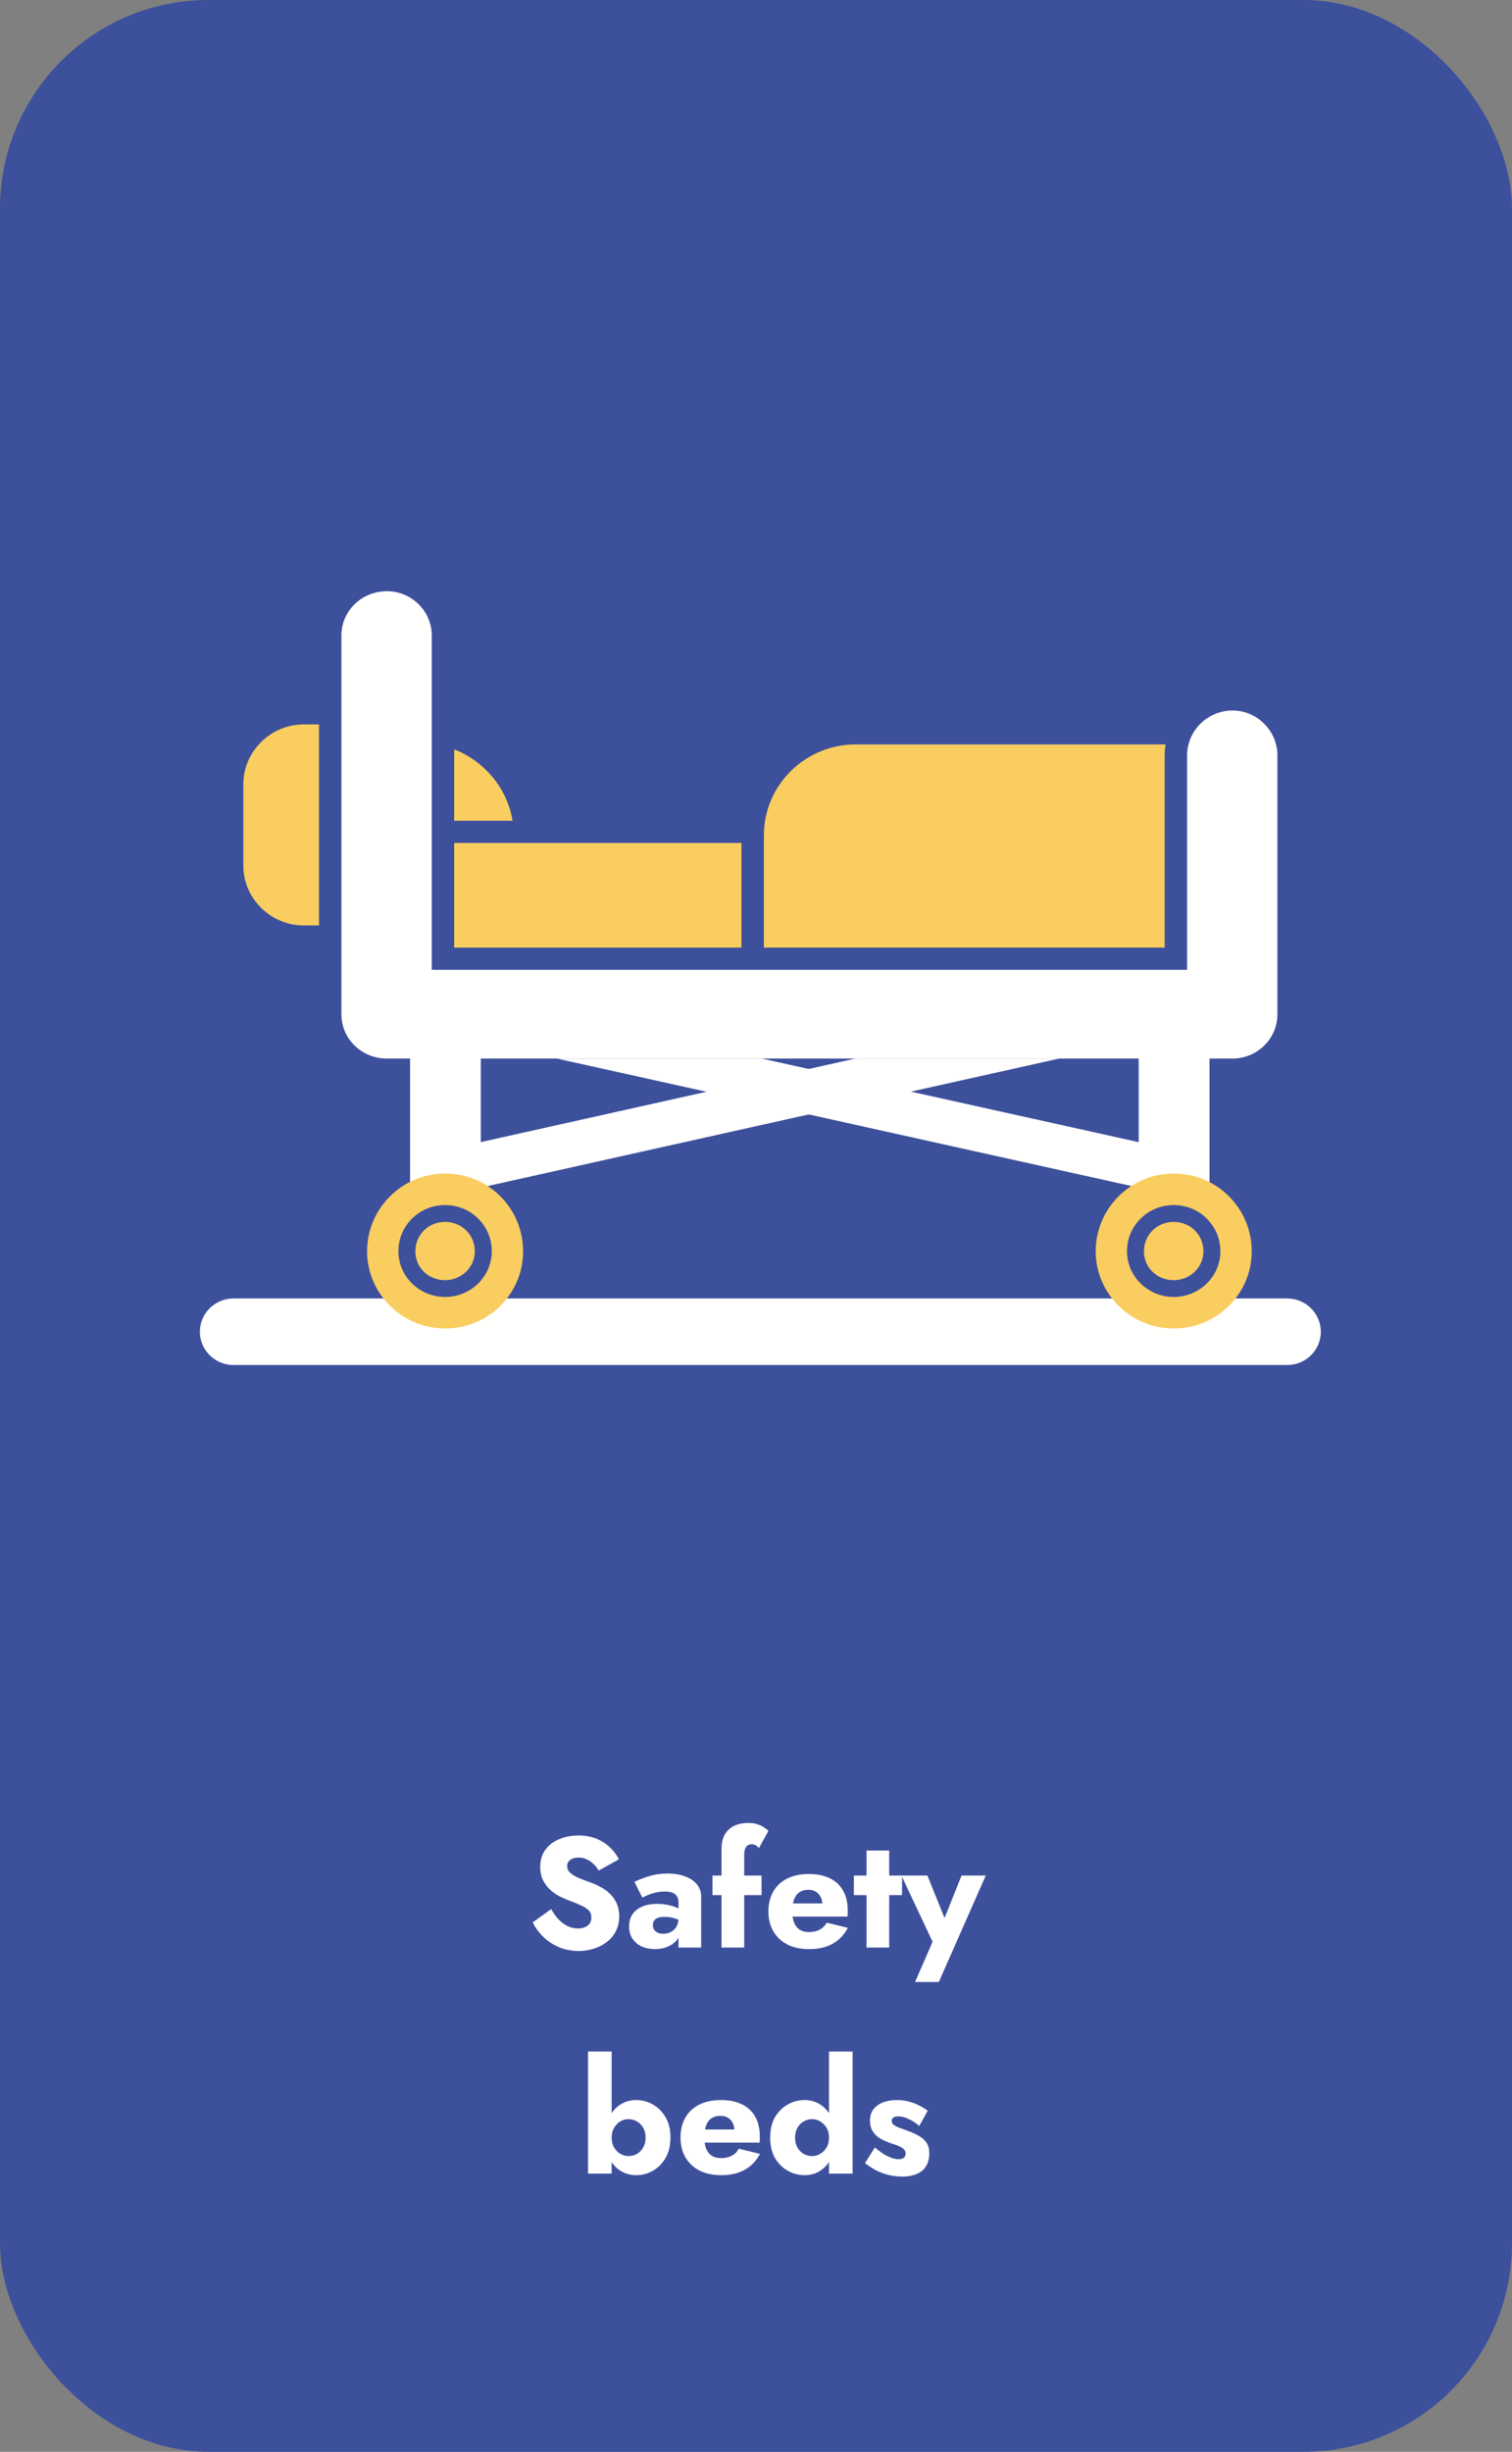
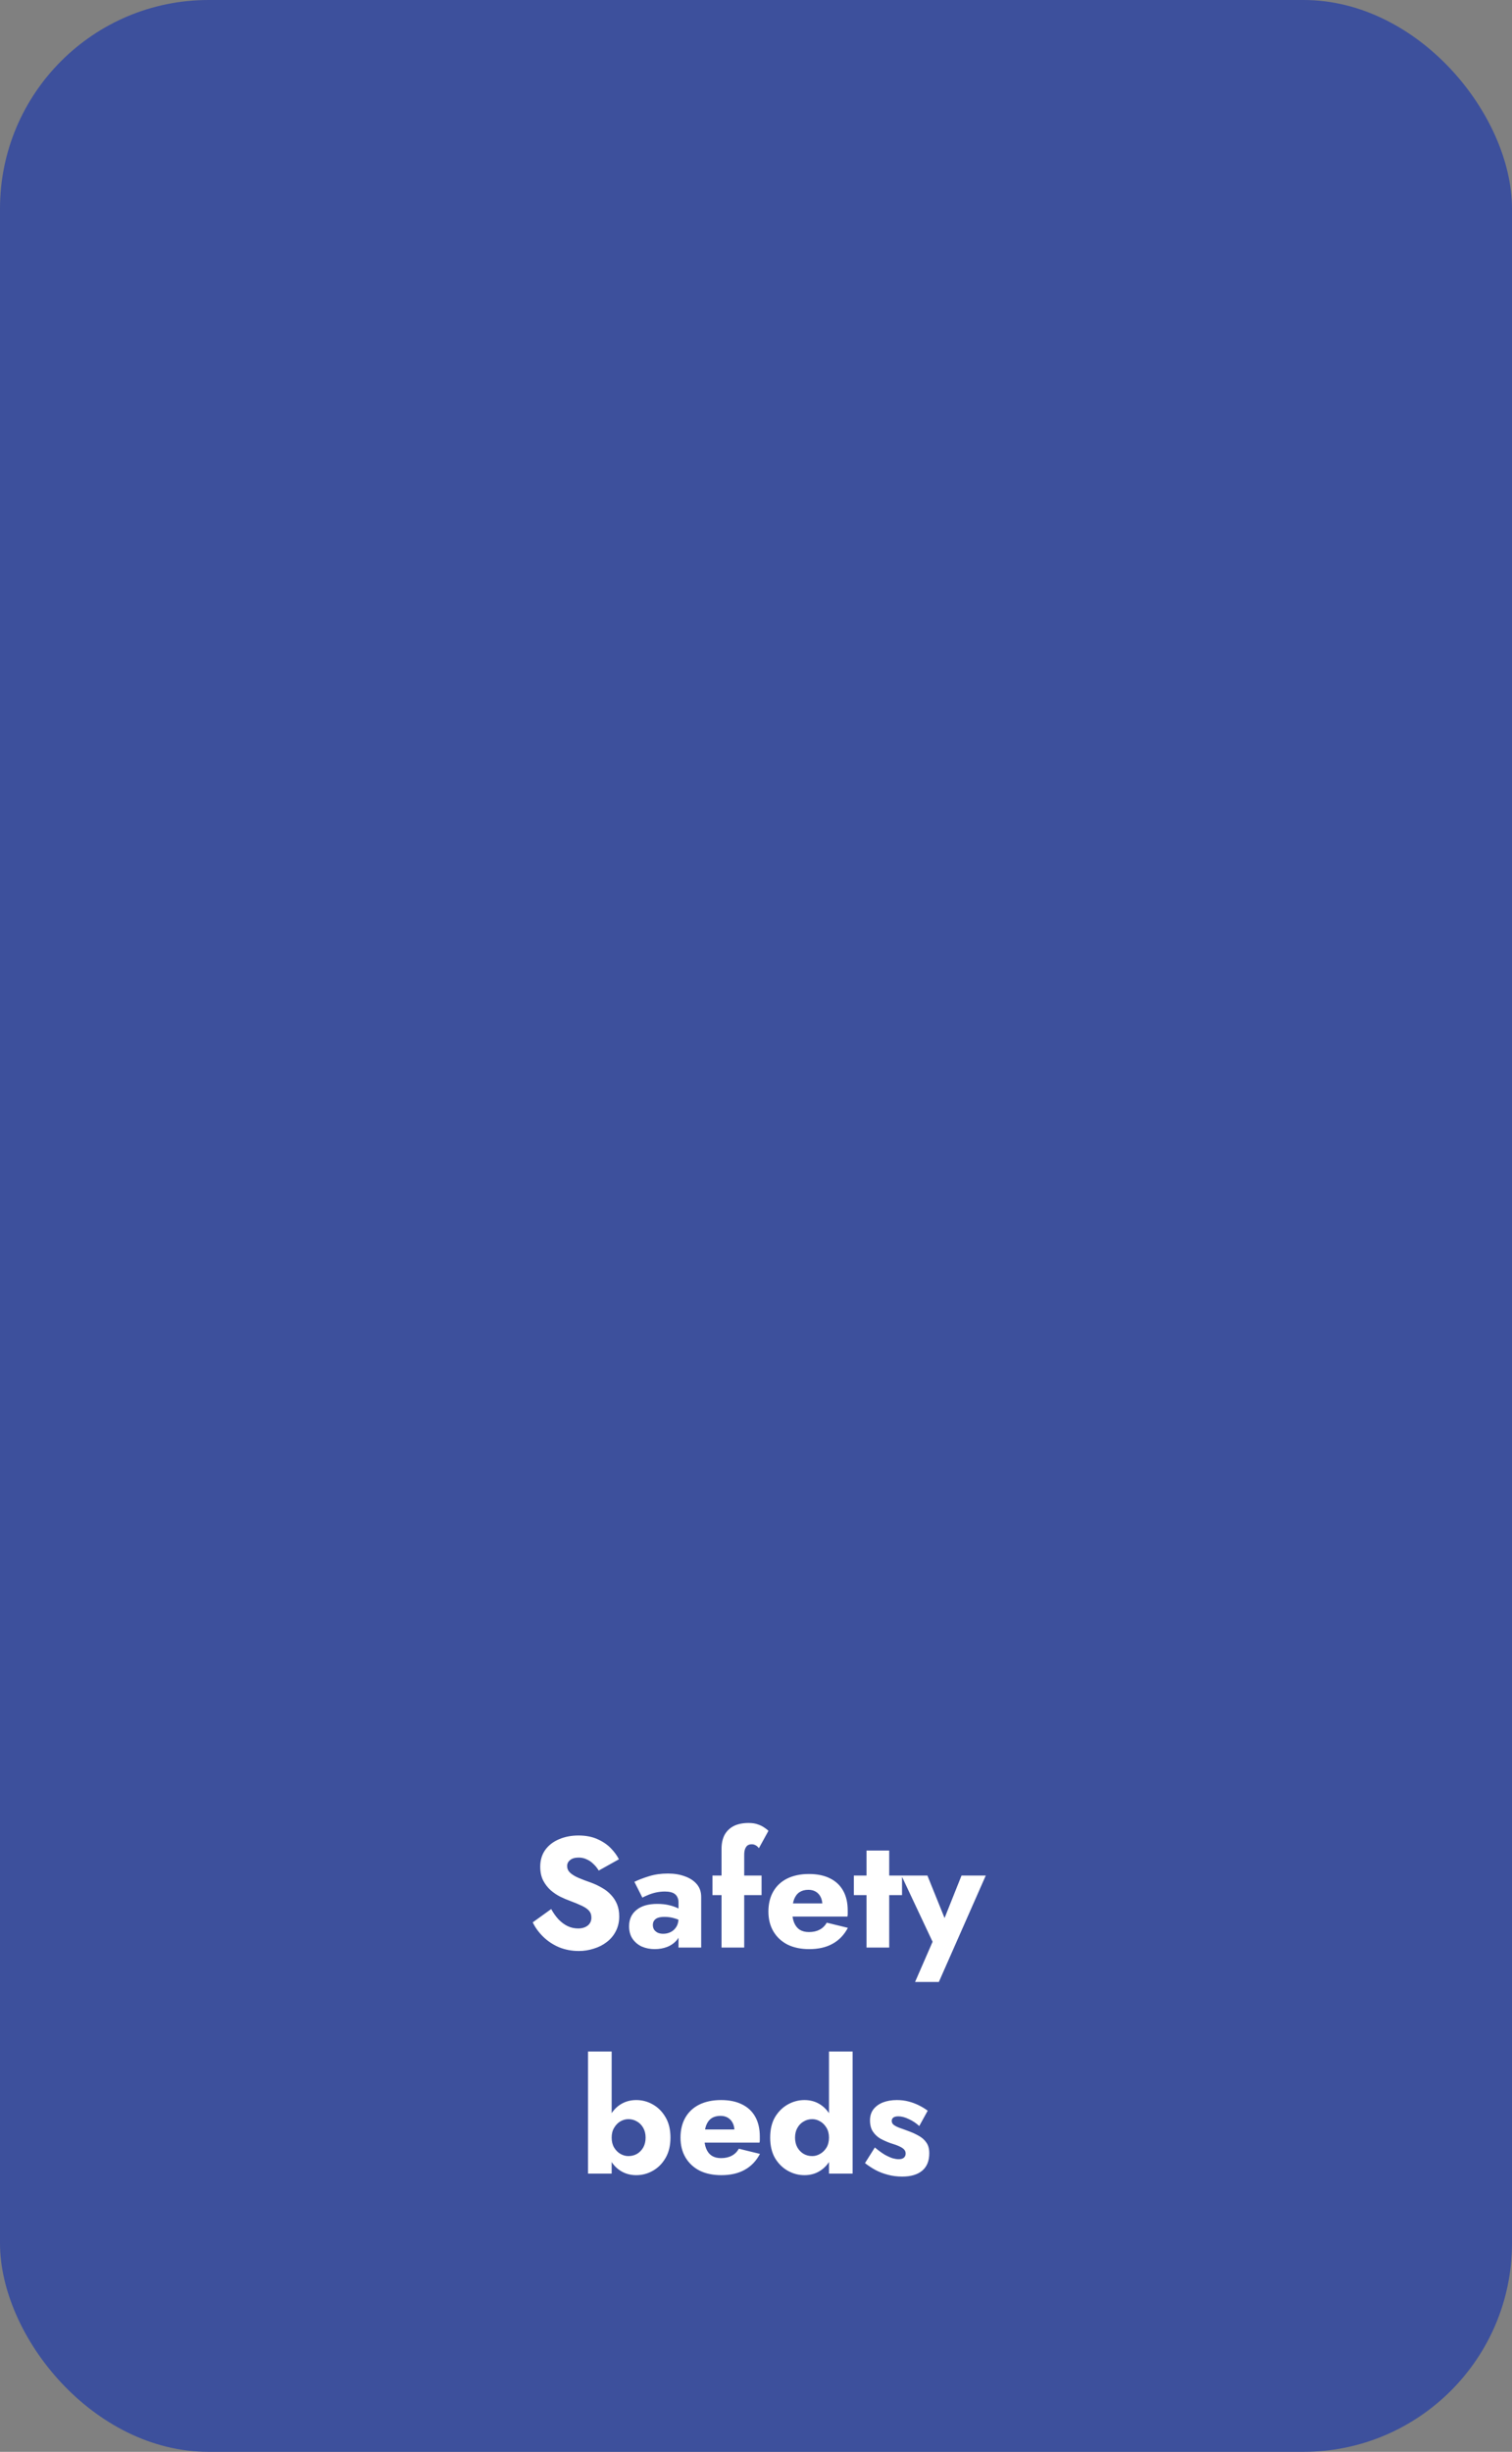
<svg xmlns="http://www.w3.org/2000/svg" width="174" height="282" viewBox="0 0 174 282" fill="none">
  <rect x="0" y="0" width="174" height="282" fill="#808080" stroke="none" />
  <rect width="174" height="282" rx="24" fill="#3D509C" />
  <g clip-path="url(#clip0_185_303)">
    <path fill-rule="evenodd" clip-rule="evenodd" d="M141.847 121.749H44.528C43.133 121.749 41.818 121.229 40.834 120.28C39.831 119.325 39.288 118.029 39.288 116.644V73.105C39.288 71.72 39.837 70.424 40.834 69.469C41.818 68.519 43.133 68 44.528 68C47.371 68 49.69 70.287 49.69 73.105V111.545H136.607V86.903C136.607 84.049 138.961 81.721 141.847 81.721C143.211 81.721 144.509 82.264 145.481 83.243C146.465 84.222 147.002 85.524 147.002 86.903V116.65C147.008 119.462 144.69 121.749 141.847 121.749Z" fill="#FFFFFE" />
    <path fill-rule="evenodd" clip-rule="evenodd" d="M87.908 108.989V96.068C87.908 90.313 92.647 85.62 98.473 85.62H134.138C134.065 86.038 134.029 86.462 134.029 86.897V108.989H87.908Z" fill="#F9CD5F" />
-     <path fill-rule="evenodd" clip-rule="evenodd" d="M52.266 96.952H85.323V108.989H52.266V96.952Z" fill="#F9CD5F" />
    <path fill-rule="evenodd" clip-rule="evenodd" d="M52.266 94.397V86.187C53.63 86.719 54.886 87.525 55.96 88.594C57.59 90.206 58.634 92.224 58.985 94.397H52.266Z" fill="#F9CD5F" />
    <path fill-rule="evenodd" clip-rule="evenodd" d="M48.481 138.019C47.769 138.019 47.19 137.446 47.19 136.741V120.471C47.19 119.766 47.769 119.193 48.481 119.193C49.852 119.193 55.333 118.996 55.333 120.471V136.741C55.333 137.446 54.754 138.019 54.041 138.019H48.481Z" fill="#FFFFFE" />
    <path fill-rule="evenodd" clip-rule="evenodd" d="M132.332 138.019C131.62 138.019 131.04 137.446 131.04 136.741V120.471C131.04 119.767 131.62 119.193 132.332 119.193H137.898C138.61 119.193 139.19 119.767 139.19 120.471V136.741C139.19 137.446 138.61 138.019 137.898 138.019H132.332Z" fill="#FFFFFE" />
    <path fill-rule="evenodd" clip-rule="evenodd" d="M54.041 136.819C52.84 136.819 51.789 135.989 51.523 134.825C51.209 133.457 52.091 132.084 53.473 131.774L98.472 121.743H121.93L54.602 136.753C54.421 136.801 54.234 136.819 54.041 136.819Z" fill="#FFFFFE" />
-     <path fill-rule="evenodd" clip-rule="evenodd" d="M131.343 136.663L64.063 121.748H87.649L132.9 131.779C134.392 132.108 135.267 133.696 134.778 135.117C134.271 136.592 132.737 136.974 131.343 136.663Z" fill="#FFFFFE" />
+     <path fill-rule="evenodd" clip-rule="evenodd" d="M131.343 136.663L64.063 121.748H87.649C134.392 132.108 135.267 133.696 134.778 135.117C134.271 136.592 132.737 136.974 131.343 136.663Z" fill="#FFFFFE" />
    <path fill-rule="evenodd" clip-rule="evenodd" d="M36.71 106.44H34.936C33.106 106.44 31.374 105.723 30.052 104.415C28.73 103.108 28.005 101.394 28.005 99.585V90.175C28.005 88.366 28.73 86.653 30.052 85.345C31.374 84.037 33.106 83.321 34.936 83.321H36.71V106.44Z" fill="#F9CD5F" />
    <path fill-rule="evenodd" clip-rule="evenodd" d="M148.136 157H26.87C24.739 157 23 155.28 23 153.173C23 151.065 24.739 149.345 26.87 149.345H148.13C150.261 149.345 152 151.065 152 153.173C152.006 155.28 150.267 157 148.136 157Z" fill="#FFFFFE" />
-     <path fill-rule="evenodd" clip-rule="evenodd" d="M135.068 152.795C132.677 152.795 130.426 151.869 128.729 150.186C127.033 148.508 126.091 146.275 126.091 143.916C126.091 138.99 130.118 134.978 135.068 134.978C137.483 134.978 139.747 135.909 141.431 137.599C143.115 139.283 144.045 141.528 144.045 143.916C144.045 146.305 143.115 148.508 141.431 150.186C139.74 151.875 137.477 152.795 135.068 152.795ZM135.068 149.17C132.104 149.17 129.695 146.812 129.695 143.916C129.695 142.489 130.251 141.152 131.265 140.155C132.279 139.152 133.631 138.602 135.068 138.602C136.505 138.602 137.863 139.152 138.871 140.155C139.885 141.158 140.441 142.495 140.441 143.916C140.441 146.818 138.026 149.17 135.068 149.17ZM135.068 140.537C133.148 140.537 131.645 142.024 131.645 143.922C131.645 145.821 133.178 147.242 135.068 147.242C136.958 147.242 138.491 145.749 138.491 143.922C138.485 142.018 136.982 140.537 135.068 140.537Z" fill="#F9CD5F" />
    <path fill-rule="evenodd" clip-rule="evenodd" d="M51.221 152.795C48.83 152.795 46.579 151.869 44.882 150.186C43.186 148.508 42.244 146.275 42.244 143.916C42.244 138.99 46.271 134.978 51.221 134.978C53.636 134.978 55.899 135.909 57.584 137.599C59.268 139.283 60.197 141.528 60.197 143.916C60.197 146.305 59.268 148.508 57.584 150.186C55.893 151.875 53.63 152.795 51.221 152.795ZM51.221 149.17C48.257 149.17 45.848 146.812 45.848 143.916C45.848 142.489 46.404 141.152 47.418 140.155C48.432 139.152 49.784 138.602 51.221 138.602C52.658 138.602 54.016 139.152 55.024 140.155C56.038 141.158 56.594 142.495 56.594 143.916C56.594 146.818 54.179 149.17 51.221 149.17ZM51.221 140.537C49.301 140.537 47.798 142.024 47.798 143.922C47.798 145.821 49.331 147.242 51.221 147.242C53.11 147.242 54.644 145.749 54.644 143.922C54.638 142.018 53.135 140.537 51.221 140.537Z" fill="#F9CD5F" />
  </g>
  <path d="M63.43 219.572C63.682 220.028 63.964 220.424 64.276 220.76C64.6 221.096 64.948 221.354 65.32 221.534C65.704 221.714 66.106 221.804 66.526 221.804C66.97 221.804 67.336 221.696 67.624 221.48C67.912 221.252 68.056 220.946 68.056 220.562C68.056 220.238 67.972 219.98 67.804 219.788C67.636 219.584 67.366 219.392 66.994 219.212C66.622 219.032 66.13 218.828 65.518 218.6C65.218 218.492 64.87 218.342 64.474 218.15C64.09 217.958 63.724 217.712 63.376 217.412C63.028 217.1 62.74 216.728 62.512 216.296C62.284 215.852 62.17 215.318 62.17 214.694C62.17 213.95 62.362 213.308 62.746 212.768C63.142 212.228 63.67 211.82 64.33 211.544C65.002 211.256 65.746 211.112 66.562 211.112C67.402 211.112 68.128 211.25 68.74 211.526C69.364 211.802 69.88 212.15 70.288 212.57C70.696 212.99 71.008 213.416 71.224 213.848L68.902 215.144C68.722 214.844 68.512 214.586 68.272 214.37C68.044 214.142 67.786 213.968 67.498 213.848C67.222 213.716 66.922 213.65 66.598 213.65C66.166 213.65 65.836 213.746 65.608 213.938C65.38 214.118 65.266 214.346 65.266 214.622C65.266 214.91 65.374 215.162 65.59 215.378C65.818 215.594 66.136 215.792 66.544 215.972C66.964 216.152 67.468 216.344 68.056 216.548C68.5 216.716 68.914 216.914 69.298 217.142C69.682 217.358 70.018 217.622 70.306 217.934C70.606 218.246 70.84 218.606 71.008 219.014C71.176 219.422 71.26 219.89 71.26 220.418C71.26 221.054 71.128 221.624 70.864 222.128C70.612 222.62 70.264 223.034 69.82 223.37C69.388 223.706 68.89 223.958 68.326 224.126C67.774 224.306 67.204 224.396 66.616 224.396C65.8 224.396 65.038 224.252 64.33 223.964C63.634 223.664 63.028 223.262 62.512 222.758C61.996 222.254 61.594 221.702 61.306 221.102L63.43 219.572ZM75.13 221.408C75.13 221.624 75.184 221.81 75.292 221.966C75.4 222.11 75.544 222.224 75.724 222.308C75.904 222.38 76.102 222.416 76.318 222.416C76.63 222.416 76.918 222.35 77.182 222.218C77.446 222.086 77.662 221.888 77.83 221.624C77.998 221.36 78.082 221.036 78.082 220.652L78.37 221.732C78.37 222.26 78.226 222.71 77.938 223.082C77.65 223.442 77.278 223.718 76.822 223.91C76.366 224.09 75.874 224.18 75.346 224.18C74.818 224.18 74.326 224.084 73.87 223.892C73.426 223.688 73.066 223.388 72.79 222.992C72.526 222.596 72.394 222.116 72.394 221.552C72.394 220.76 72.676 220.136 73.24 219.68C73.804 219.212 74.602 218.978 75.634 218.978C76.138 218.978 76.588 219.026 76.984 219.122C77.392 219.218 77.74 219.338 78.028 219.482C78.316 219.626 78.532 219.776 78.676 219.932V221.138C78.388 220.922 78.052 220.76 77.668 220.652C77.296 220.532 76.9 220.472 76.48 220.472C76.156 220.472 75.898 220.508 75.706 220.58C75.514 220.652 75.37 220.76 75.274 220.904C75.178 221.036 75.13 221.204 75.13 221.408ZM73.924 218.258L73.006 216.44C73.474 216.212 74.038 215.996 74.698 215.792C75.358 215.588 76.078 215.486 76.858 215.486C77.59 215.486 78.244 215.594 78.82 215.81C79.396 216.014 79.852 216.314 80.188 216.71C80.524 217.106 80.692 217.592 80.692 218.168V224H78.082V218.78C78.082 218.576 78.046 218.402 77.974 218.258C77.914 218.102 77.818 217.97 77.686 217.862C77.554 217.754 77.386 217.676 77.182 217.628C76.99 217.58 76.768 217.556 76.516 217.556C76.144 217.556 75.778 217.598 75.418 217.682C75.07 217.766 74.764 217.868 74.5 217.988C74.236 218.096 74.044 218.186 73.924 218.258ZM81.989 215.72H87.641V217.97H81.989V215.72ZM87.335 212.57C87.215 212.414 87.083 212.3 86.939 212.228C86.807 212.156 86.663 212.12 86.507 212.12C86.327 212.12 86.171 212.162 86.039 212.246C85.919 212.33 85.823 212.462 85.751 212.642C85.679 212.822 85.643 213.056 85.643 213.344V224H83.033V212.66C83.033 212.036 83.147 211.502 83.375 211.058C83.615 210.614 83.963 210.272 84.419 210.032C84.887 209.792 85.463 209.672 86.147 209.672C86.567 209.672 86.921 209.726 87.209 209.834C87.497 209.93 87.743 210.05 87.947 210.194C88.151 210.326 88.313 210.452 88.433 210.572L87.335 212.57ZM93.126 224.18C92.166 224.18 91.332 224.006 90.624 223.658C89.928 223.298 89.388 222.794 89.004 222.146C88.621 221.498 88.428 220.736 88.428 219.86C88.428 218.972 88.615 218.204 88.987 217.556C89.359 216.908 89.892 216.41 90.588 216.062C91.296 215.714 92.13 215.54 93.091 215.54C94.05 215.54 94.861 215.708 95.52 216.044C96.18 216.368 96.684 216.842 97.032 217.466C97.38 218.09 97.555 218.846 97.555 219.734C97.555 219.866 97.555 219.998 97.555 220.13C97.555 220.25 97.543 220.352 97.519 220.436H89.959V218.924H95.07L94.422 219.752C94.483 219.668 94.531 219.566 94.567 219.446C94.615 219.314 94.638 219.206 94.638 219.122C94.638 218.762 94.573 218.45 94.441 218.186C94.308 217.922 94.123 217.718 93.882 217.574C93.642 217.43 93.361 217.358 93.037 217.358C92.629 217.358 92.287 217.448 92.01 217.628C91.734 217.808 91.525 218.084 91.38 218.456C91.249 218.816 91.177 219.272 91.165 219.824C91.165 220.328 91.237 220.76 91.38 221.12C91.525 221.48 91.74 221.756 92.028 221.948C92.317 222.128 92.671 222.218 93.091 222.218C93.57 222.218 93.978 222.128 94.314 221.948C94.662 221.768 94.939 221.498 95.142 221.138L97.573 221.732C97.141 222.548 96.552 223.16 95.808 223.568C95.076 223.976 94.183 224.18 93.126 224.18ZM98.261 215.72H103.805V217.97H98.261V215.72ZM99.719 212.84H102.329V224H99.719V212.84ZM113.441 215.72L108.041 227.96H105.305L107.321 223.334L103.739 215.72H106.727L109.409 222.362L108.005 222.344L110.651 215.72H113.441ZM70.389 235.96V250H67.671V235.96H70.389ZM77.157 245.86C77.157 246.784 76.965 247.57 76.581 248.218C76.209 248.854 75.723 249.34 75.123 249.676C74.535 250.012 73.899 250.18 73.215 250.18C72.531 250.18 71.919 250.006 71.379 249.658C70.839 249.31 70.413 248.812 70.101 248.164C69.789 247.516 69.633 246.748 69.633 245.86C69.633 244.96 69.789 244.192 70.101 243.556C70.413 242.908 70.839 242.41 71.379 242.062C71.919 241.714 72.531 241.54 73.215 241.54C73.899 241.54 74.535 241.708 75.123 242.044C75.723 242.38 76.209 242.866 76.581 243.502C76.965 244.138 77.157 244.924 77.157 245.86ZM74.295 245.86C74.295 245.428 74.205 245.056 74.025 244.744C73.845 244.42 73.605 244.174 73.305 244.006C73.005 243.826 72.675 243.736 72.315 243.736C72.003 243.736 71.697 243.82 71.397 243.988C71.109 244.156 70.869 244.402 70.677 244.726C70.485 245.038 70.389 245.416 70.389 245.86C70.389 246.304 70.485 246.688 70.677 247.012C70.869 247.324 71.109 247.564 71.397 247.732C71.697 247.9 72.003 247.984 72.315 247.984C72.675 247.984 73.005 247.9 73.305 247.732C73.605 247.552 73.845 247.306 74.025 246.994C74.205 246.67 74.295 246.292 74.295 245.86ZM83.01 250.18C82.05 250.18 81.216 250.006 80.508 249.658C79.812 249.298 79.272 248.794 78.888 248.146C78.504 247.498 78.312 246.736 78.312 245.86C78.312 244.972 78.498 244.204 78.87 243.556C79.242 242.908 79.776 242.41 80.472 242.062C81.18 241.714 82.014 241.54 82.974 241.54C83.934 241.54 84.744 241.708 85.404 242.044C86.064 242.368 86.568 242.842 86.916 243.466C87.264 244.09 87.438 244.846 87.438 245.734C87.438 245.866 87.438 245.998 87.438 246.13C87.438 246.25 87.426 246.352 87.402 246.436H79.842V244.924H84.954L84.306 245.752C84.366 245.668 84.414 245.566 84.45 245.446C84.498 245.314 84.522 245.206 84.522 245.122C84.522 244.762 84.456 244.45 84.324 244.186C84.192 243.922 84.006 243.718 83.766 243.574C83.526 243.43 83.244 243.358 82.92 243.358C82.512 243.358 82.17 243.448 81.894 243.628C81.618 243.808 81.408 244.084 81.264 244.456C81.132 244.816 81.06 245.272 81.048 245.824C81.048 246.328 81.12 246.76 81.264 247.12C81.408 247.48 81.624 247.756 81.912 247.948C82.2 248.128 82.554 248.218 82.974 248.218C83.454 248.218 83.862 248.128 84.198 247.948C84.546 247.768 84.822 247.498 85.026 247.138L87.456 247.732C87.024 248.548 86.436 249.16 85.692 249.568C84.96 249.976 84.066 250.18 83.01 250.18ZM95.399 235.96H98.117V250H95.399V235.96ZM88.631 245.86C88.631 244.924 88.817 244.138 89.189 243.502C89.573 242.866 90.065 242.38 90.665 242.044C91.265 241.708 91.901 241.54 92.573 241.54C93.269 241.54 93.881 241.714 94.409 242.062C94.949 242.41 95.375 242.908 95.687 243.556C95.999 244.192 96.155 244.96 96.155 245.86C96.155 246.748 95.999 247.516 95.687 248.164C95.375 248.812 94.949 249.31 94.409 249.658C93.881 250.006 93.269 250.18 92.573 250.18C91.901 250.18 91.265 250.012 90.665 249.676C90.065 249.34 89.573 248.854 89.189 248.218C88.817 247.57 88.631 246.784 88.631 245.86ZM91.493 245.86C91.493 246.292 91.583 246.67 91.763 246.994C91.943 247.306 92.183 247.552 92.483 247.732C92.783 247.9 93.113 247.984 93.473 247.984C93.785 247.984 94.085 247.9 94.373 247.732C94.673 247.564 94.919 247.324 95.111 247.012C95.303 246.688 95.399 246.304 95.399 245.86C95.399 245.416 95.303 245.038 95.111 244.726C94.919 244.402 94.673 244.156 94.373 243.988C94.085 243.82 93.785 243.736 93.473 243.736C93.113 243.736 92.783 243.826 92.483 244.006C92.183 244.174 91.943 244.42 91.763 244.744C91.583 245.056 91.493 245.428 91.493 245.86ZM100.676 246.994C101.096 247.342 101.474 247.618 101.81 247.822C102.158 248.014 102.464 248.152 102.728 248.236C102.992 248.308 103.22 248.344 103.412 248.344C103.688 248.344 103.892 248.284 104.024 248.164C104.156 248.044 104.222 247.888 104.222 247.696C104.222 247.516 104.168 247.366 104.06 247.246C103.952 247.114 103.766 246.988 103.502 246.868C103.25 246.748 102.902 246.622 102.458 246.49C102.062 246.346 101.684 246.178 101.324 245.986C100.976 245.782 100.688 245.512 100.46 245.176C100.232 244.84 100.118 244.408 100.118 243.88C100.118 243.376 100.25 242.95 100.514 242.602C100.79 242.254 101.156 241.99 101.612 241.81C102.08 241.63 102.614 241.54 103.214 241.54C103.694 241.54 104.138 241.594 104.546 241.702C104.966 241.81 105.356 241.954 105.716 242.134C106.088 242.314 106.436 242.524 106.76 242.764L105.788 244.528C105.44 244.204 105.044 243.94 104.6 243.736C104.156 243.52 103.748 243.412 103.376 243.412C103.124 243.412 102.932 243.46 102.8 243.556C102.68 243.652 102.62 243.778 102.62 243.934C102.62 244.114 102.692 244.264 102.836 244.384C102.992 244.504 103.208 244.618 103.484 244.726C103.772 244.822 104.12 244.948 104.528 245.104C104.96 245.26 105.356 245.44 105.716 245.644C106.088 245.848 106.382 246.106 106.598 246.418C106.826 246.73 106.94 247.144 106.94 247.66C106.94 248.548 106.664 249.22 106.112 249.676C105.572 250.12 104.81 250.342 103.826 250.342C103.226 250.342 102.668 250.27 102.152 250.126C101.648 249.994 101.18 249.814 100.748 249.586C100.316 249.346 99.914 249.082 99.542 248.794L100.676 246.994Z" fill="white" />
  <defs>
    <clipPath id="clip0_185_303">
-       <rect width="129" height="89" fill="white" transform="translate(23 68)" />
-     </clipPath>
+       </clipPath>
  </defs>
</svg>